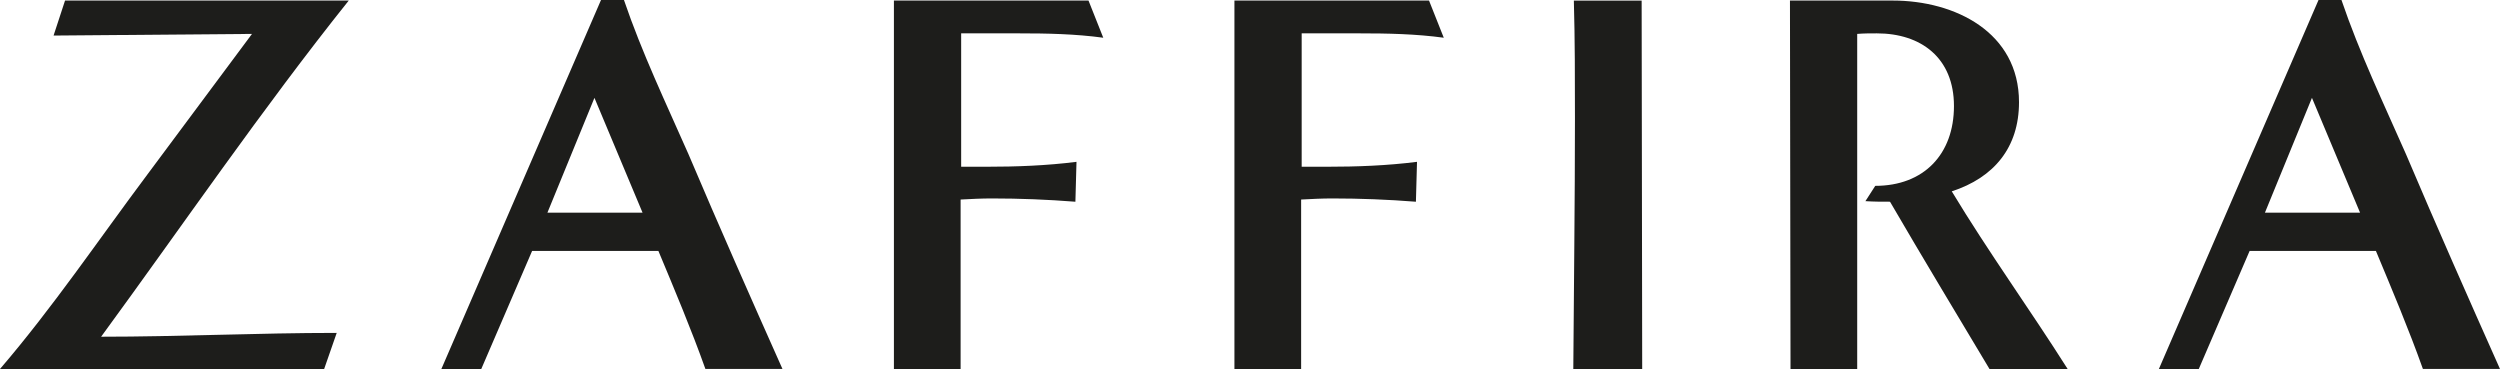
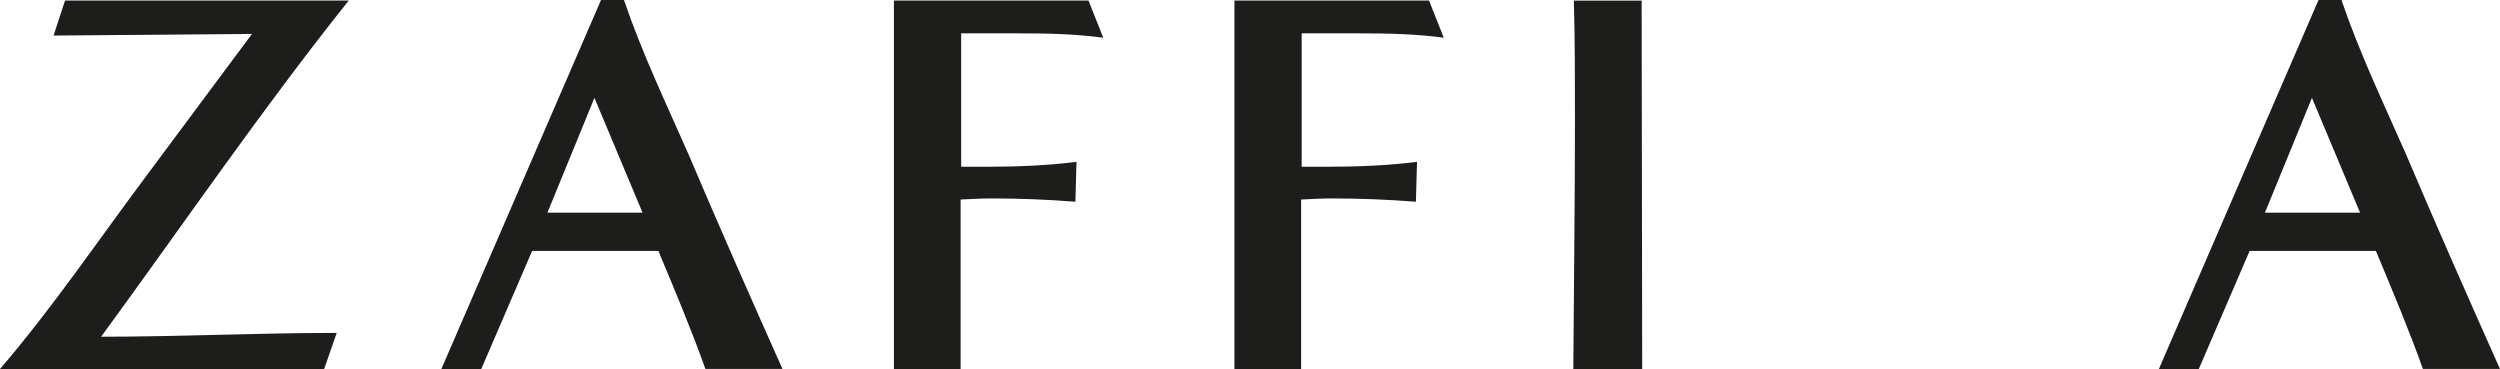
<svg xmlns="http://www.w3.org/2000/svg" id="Camada_2" data-name="Camada 2" viewBox="0 0 1138.42 168.02">
  <defs>
    <style> .cls-1 { fill: #1d1d1b; } </style>
  </defs>
  <g id="Camada_1-2" data-name="Camada 1">
    <g>
      <path class="cls-1" d="m0,168.02c24.14-28.13,44.8-58.74,66.96-88.36,15.93-21.41,31.86-42.81,47.79-64.22l-90.36.75L29.62.25h129.19c-39.58,49.53-75.42,102.05-112.76,153.08,35.59,0,71.44-1.74,107.28-1.74l-5.72,16.43H0Z" />
      <path class="cls-1" d="m321.22,168.02c-6.47-18.17-13.94-35.84-21.41-53.76h-57.5l-23.15,53.76h-18.17L273.68,0h10.45c8.22,24.14,19.17,47.04,29.37,70.19,13.94,32.86,28.38,65.46,42.81,97.82h-35.09Zm-50.53-123.46l-21.41,52.27h43.31l-21.9-52.27Z" />
      <path class="cls-1" d="m407.06,168.02V.25h88.61l6.72,16.93c-12.69-1.74-25.64-1.99-38.33-1.99h-26.38v60.74h11.45c13.69,0,27.38-.5,41.07-2.24l-.5,18.17c-12.69-1-25.39-1.5-38.08-1.5-4.73,0-9.46.25-14.19.5v77.16h-30.37Z" />
      <path class="cls-1" d="m562.12,168.02V.25h88.61l6.72,16.93c-12.69-1.74-25.64-1.99-38.33-1.99h-26.38v60.74h11.45c13.69,0,27.38-.5,41.07-2.24l-.5,18.17c-12.69-1-25.39-1.5-38.08-1.5-4.73,0-9.46.25-14.19.5v77.16h-30.37Z" />
      <path class="cls-1" d="m716.43,168.02c.25-38.09.75-75.92.75-114,0-17.92,0-35.84-.5-53.76h30.87c0,56.01.25,111.76.25,167.77h-31.36Z" />
-       <path class="cls-1" d="m905.95,168.02c-15.18-25.39-30.37-50.53-45.3-76.17-3.73,0-7.47,0-11.2-.25l4.48-6.97c22.15,0,35.84-14.44,35.84-36.34s-14.94-33.1-35.1-33.1c-2.99,0-5.97,0-8.96.25v152.58h-30.37l-.25-167.77h46.8c28.38,0,57.5,14.44,57.5,46.3,0,20.66-11.45,34.35-30.62,40.58,16.68,27.63,35.59,53.76,52.77,80.9h-35.59Z" />
      <path class="cls-1" d="m1103.32,168.02c-6.47-18.17-13.94-35.84-21.41-53.76h-57.5l-23.15,53.76h-18.17L1055.78,0h10.45c8.22,24.14,19.17,47.04,29.37,70.19,13.94,32.86,28.38,65.46,42.81,97.82h-35.09Zm-50.53-123.46l-21.41,52.27h43.31l-21.9-52.27Z" />
    </g>
  </g>
</svg>